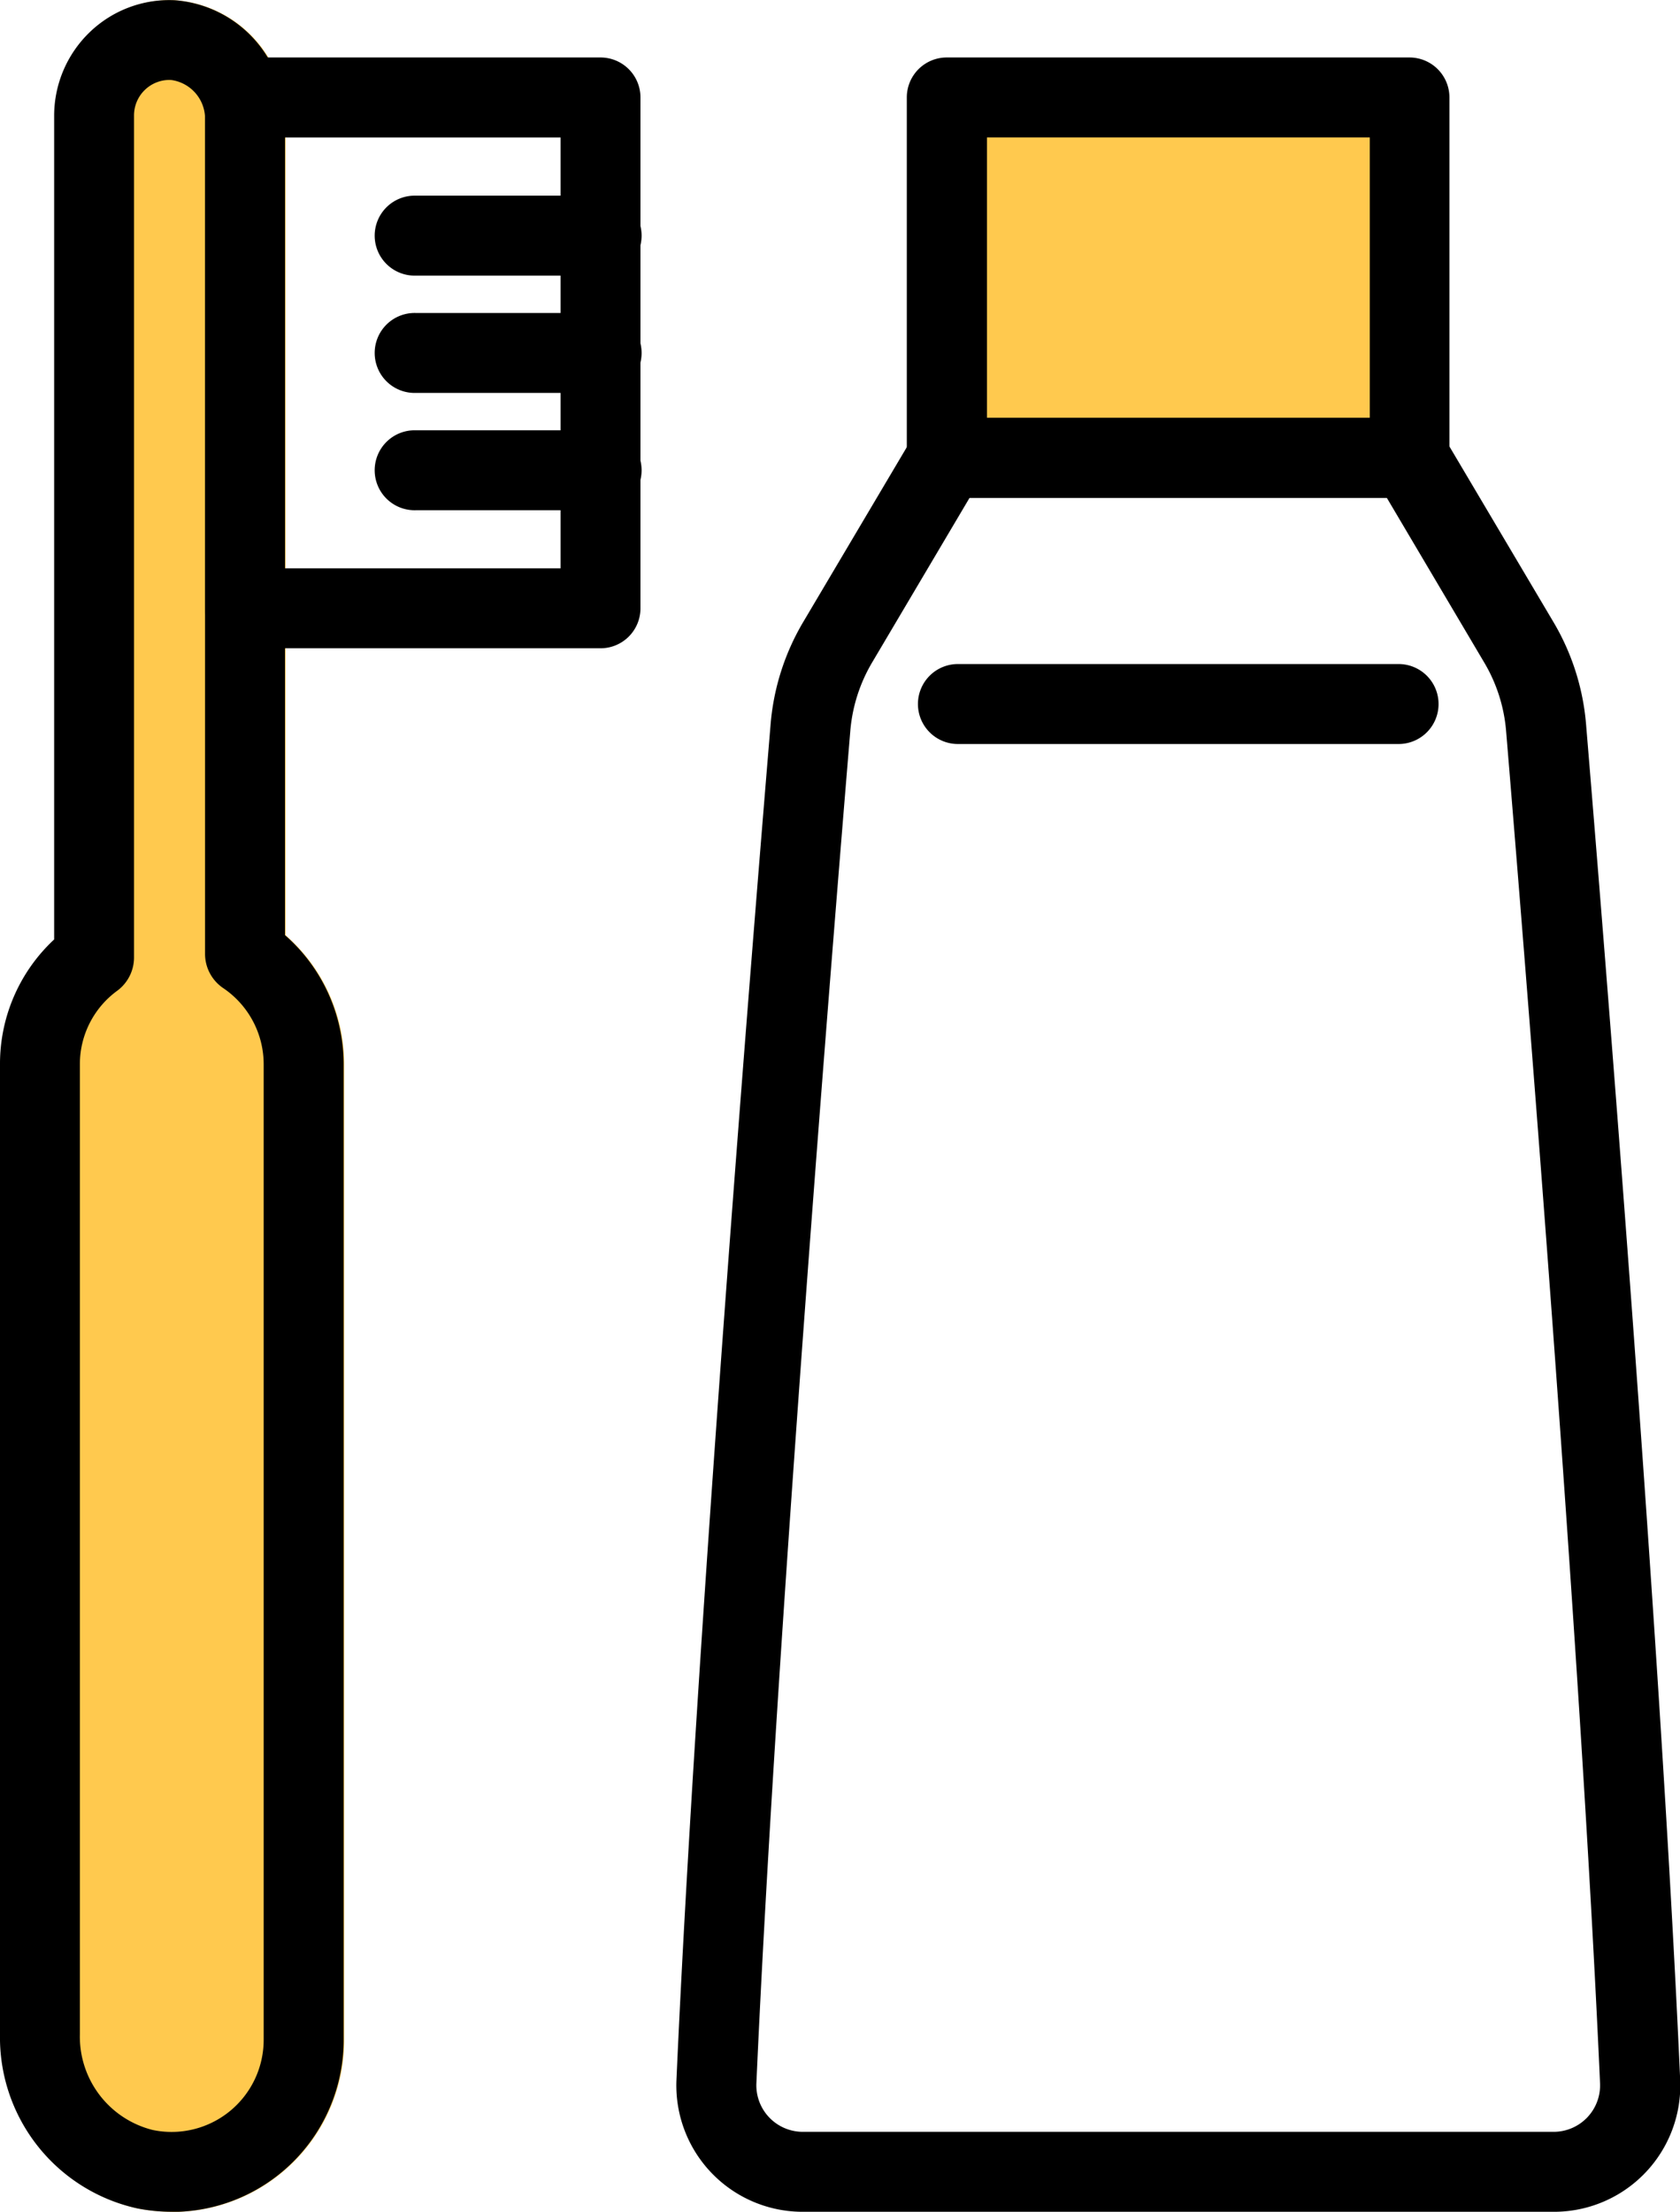
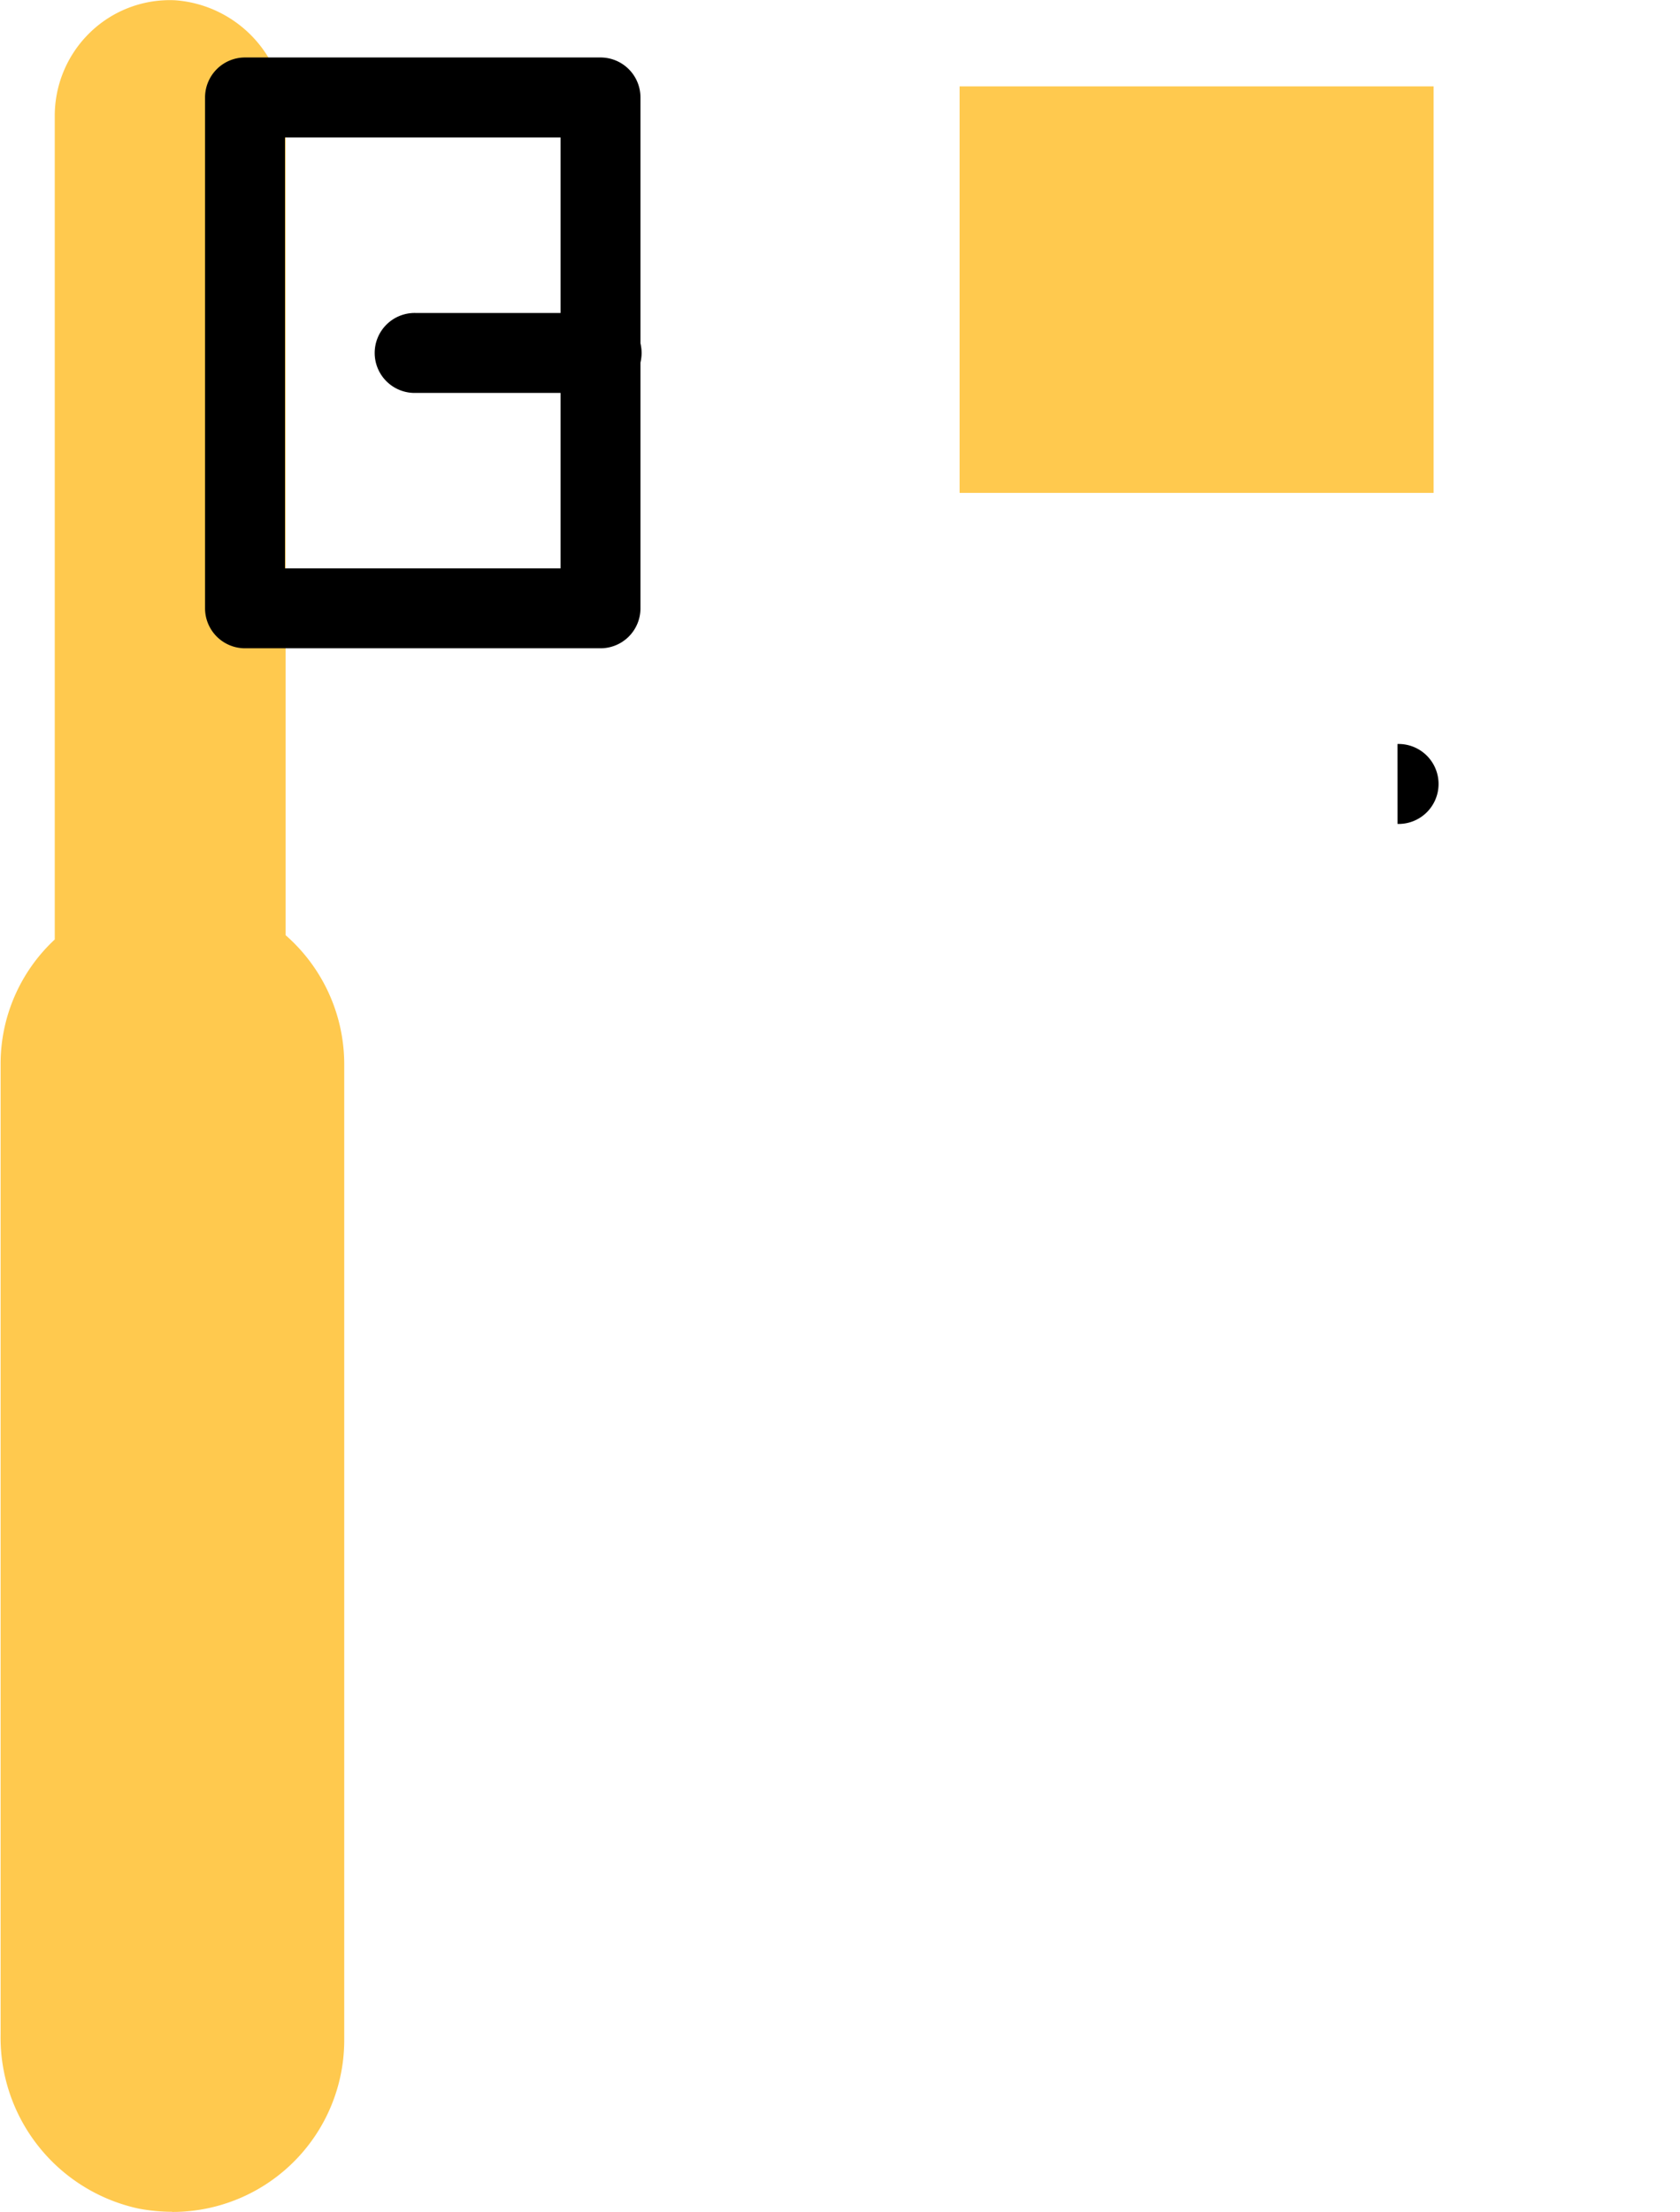
<svg xmlns="http://www.w3.org/2000/svg" width="58.516" height="77" viewBox="0 0 58.516 77">
  <g id="グループ_1796" data-name="グループ 1796" transform="translate(-0.232)">
    <rect id="長方形_1562" data-name="長方形 1562" width="16.51" height="14.152" transform="translate(33.656 3.007)" fill="#ffc94e" />
    <g id="グループ_1775" data-name="グループ 1775" transform="translate(0.253 0.001)">
      <path id="パス_617" data-name="パス 617" d="M698.937,433.337a6.162,6.162,0,0,1-1.188-.116,6.093,6.093,0,0,1-4.787-6.061V393.388a5.907,5.907,0,0,1,1.886-4.344V360.358a4.04,4.04,0,0,1,1.24-2.9,3.992,3.992,0,0,1,2.957-1.112,4.152,4.152,0,0,1,3.843,4.188v28.359a5.972,5.972,0,0,1,2.043,4.5v33.965a5.981,5.981,0,0,1-5.993,5.984Z" transform="translate(-692.962 -356.338)" fill="#ffc94e" />
    </g>
    <g id="グループ_1773" data-name="グループ 1773" transform="translate(0.232 0)">
      <g id="グループ_101" data-name="グループ 101">
-         <path id="パス_617-2" data-name="パス 617" d="M698.937,433.337a6.162,6.162,0,0,1-1.188-.116,6.093,6.093,0,0,1-4.787-6.061V393.388a5.907,5.907,0,0,1,1.886-4.344V360.358a4.04,4.04,0,0,1,1.24-2.9,3.992,3.992,0,0,1,2.957-1.112,4.152,4.152,0,0,1,3.843,4.188v28.359a5.972,5.972,0,0,1,2.043,4.5v33.965a5.981,5.981,0,0,1-5.993,5.984Zm-.069-74.216a1.236,1.236,0,0,0-1.238,1.237v29.324a1.44,1.44,0,0,1-.579,1.143,3.164,3.164,0,0,0-1.307,2.563V427.16a3.35,3.35,0,0,0,2.539,3.33,3.207,3.207,0,0,0,3.863-3.137V393.388a3.2,3.2,0,0,0-1.417-2.656,1.438,1.438,0,0,1-.625-1.174V360.529a1.363,1.363,0,0,0-1.18-1.406Z" transform="translate(-692.962 -356.338)" />
-       </g>
+         </g>
      <g id="グループ_102" data-name="グループ 102" transform="translate(7.142 2.001)">
        <path id="パス_618" data-name="パス 618" d="M714.436,379.063H702.053a1.392,1.392,0,0,1-1.392-1.392V359.887a1.392,1.392,0,0,1,1.392-1.392h12.383a1.391,1.391,0,0,1,1.391,1.392v17.785A1.391,1.391,0,0,1,714.436,379.063Zm-10.991-2.783h9.6v-15h-9.6Z" transform="translate(-700.661 -358.495)" />
      </g>
      <g id="グループ_106" data-name="グループ 106" transform="translate(13.089 6.812)">
        <g id="グループ_103" data-name="グループ 103" transform="translate(0 8.168)">
-           <path id="パス_619" data-name="パス 619" d="M714.9,375.269h-6.438a1.392,1.392,0,1,1,0-2.783H714.9a1.392,1.392,0,1,1,0,2.783Z" transform="translate(-707.071 -372.486)" />
-         </g>
+           </g>
        <g id="グループ_104" data-name="グループ 104" transform="translate(0 4.084)">
          <path id="パス_620" data-name="パス 620" d="M714.9,370.866h-6.438a1.392,1.392,0,1,1,0-2.783H714.9a1.392,1.392,0,1,1,0,2.783Z" transform="translate(-707.071 -368.083)" />
        </g>
        <g id="グループ_105" data-name="グループ 105">
-           <path id="パス_621" data-name="パス 621" d="M714.9,366.464h-6.438a1.392,1.392,0,1,1,0-2.783H714.9a1.392,1.392,0,1,1,0,2.783Z" transform="translate(-707.071 -363.681)" />
-         </g>
+           </g>
      </g>
      <g id="グループ_107" data-name="グループ 107" transform="translate(31.589 2.001)">
-         <path id="パス_622" data-name="パス 622" d="M744.521,373.825H728.4a1.391,1.391,0,0,1-1.392-1.392V359.887a1.391,1.391,0,0,1,1.392-1.392h16.117a1.391,1.391,0,0,1,1.391,1.392v12.547A1.391,1.391,0,0,1,744.521,373.825ZM729.8,371.042h13.334v-9.764H729.8Z" transform="translate(-727.012 -358.495)" />
-       </g>
+         </g>
      <g id="グループ_108" data-name="グループ 108" transform="translate(23.561 14.549)">
-         <path id="パス_623" data-name="パス 623" d="M748.914,434.472H722.76a4.4,4.4,0,0,1-4.4-4.6c.691-15.528,2.683-40.034,3.278-47.174a8.327,8.327,0,0,1,1.144-3.584l3.8-6.411a1.392,1.392,0,0,1,1.2-.682h16.116a1.391,1.391,0,0,1,1.2.682l3.8,6.411h0a8.324,8.324,0,0,1,1.145,3.584c.594,7.141,2.586,31.648,3.277,47.174a4.4,4.4,0,0,1-4.4,4.6ZM728.571,374.8l-3.392,5.728a5.584,5.584,0,0,0-.765,2.4c-.593,7.128-2.582,31.589-3.27,47.067a1.619,1.619,0,0,0,1.616,1.693h26.154A1.618,1.618,0,0,0,750.529,430c-.688-15.476-2.679-39.938-3.271-47.067a5.569,5.569,0,0,0-.765-2.4L743.1,374.8Z" transform="translate(-718.359 -372.021)" />
-       </g>
+         </g>
      <g id="グループ_109" data-name="グループ 109" transform="translate(32.01 23.118)">
-         <path id="パス_624" data-name="パス 624" d="M744.132,384.04H728.858a1.392,1.392,0,1,1,0-2.783h15.275a1.392,1.392,0,1,1,0,2.783Z" transform="translate(-727.466 -381.257)" />
+         <path id="パス_624" data-name="パス 624" d="M744.132,384.04H728.858h15.275a1.392,1.392,0,1,1,0,2.783Z" transform="translate(-727.466 -381.257)" />
      </g>
    </g>
  </g>
</svg>